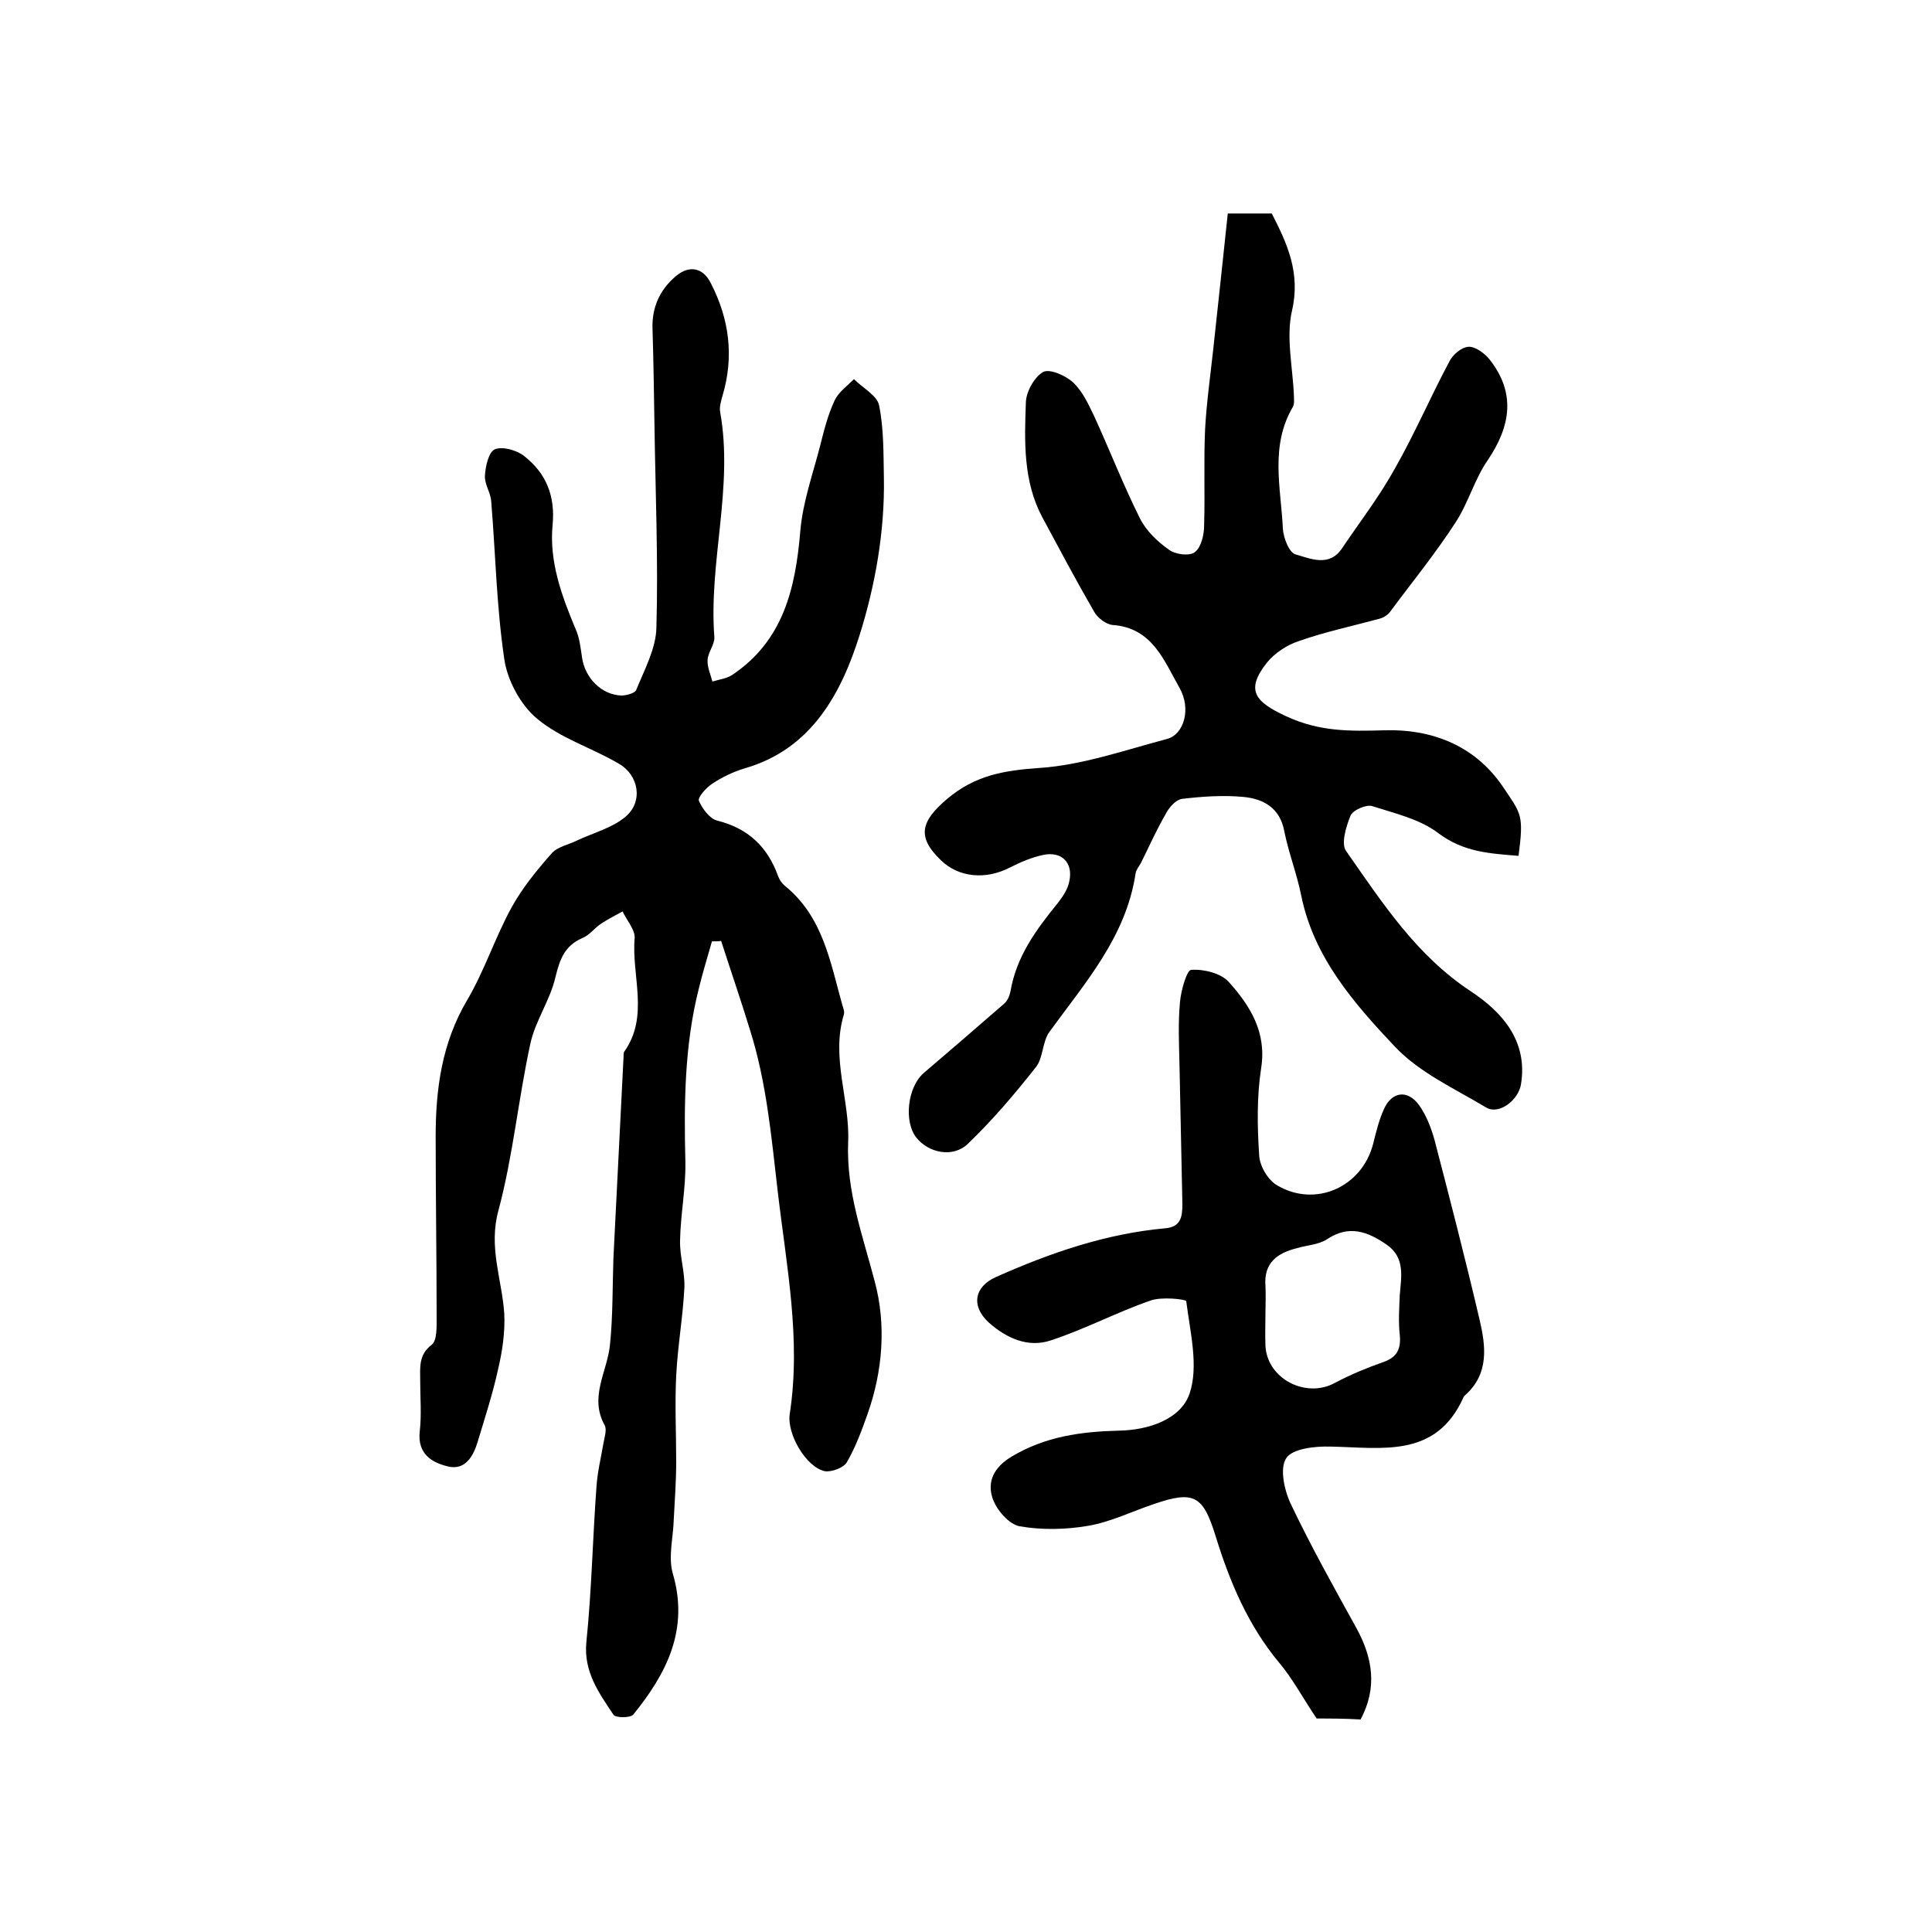
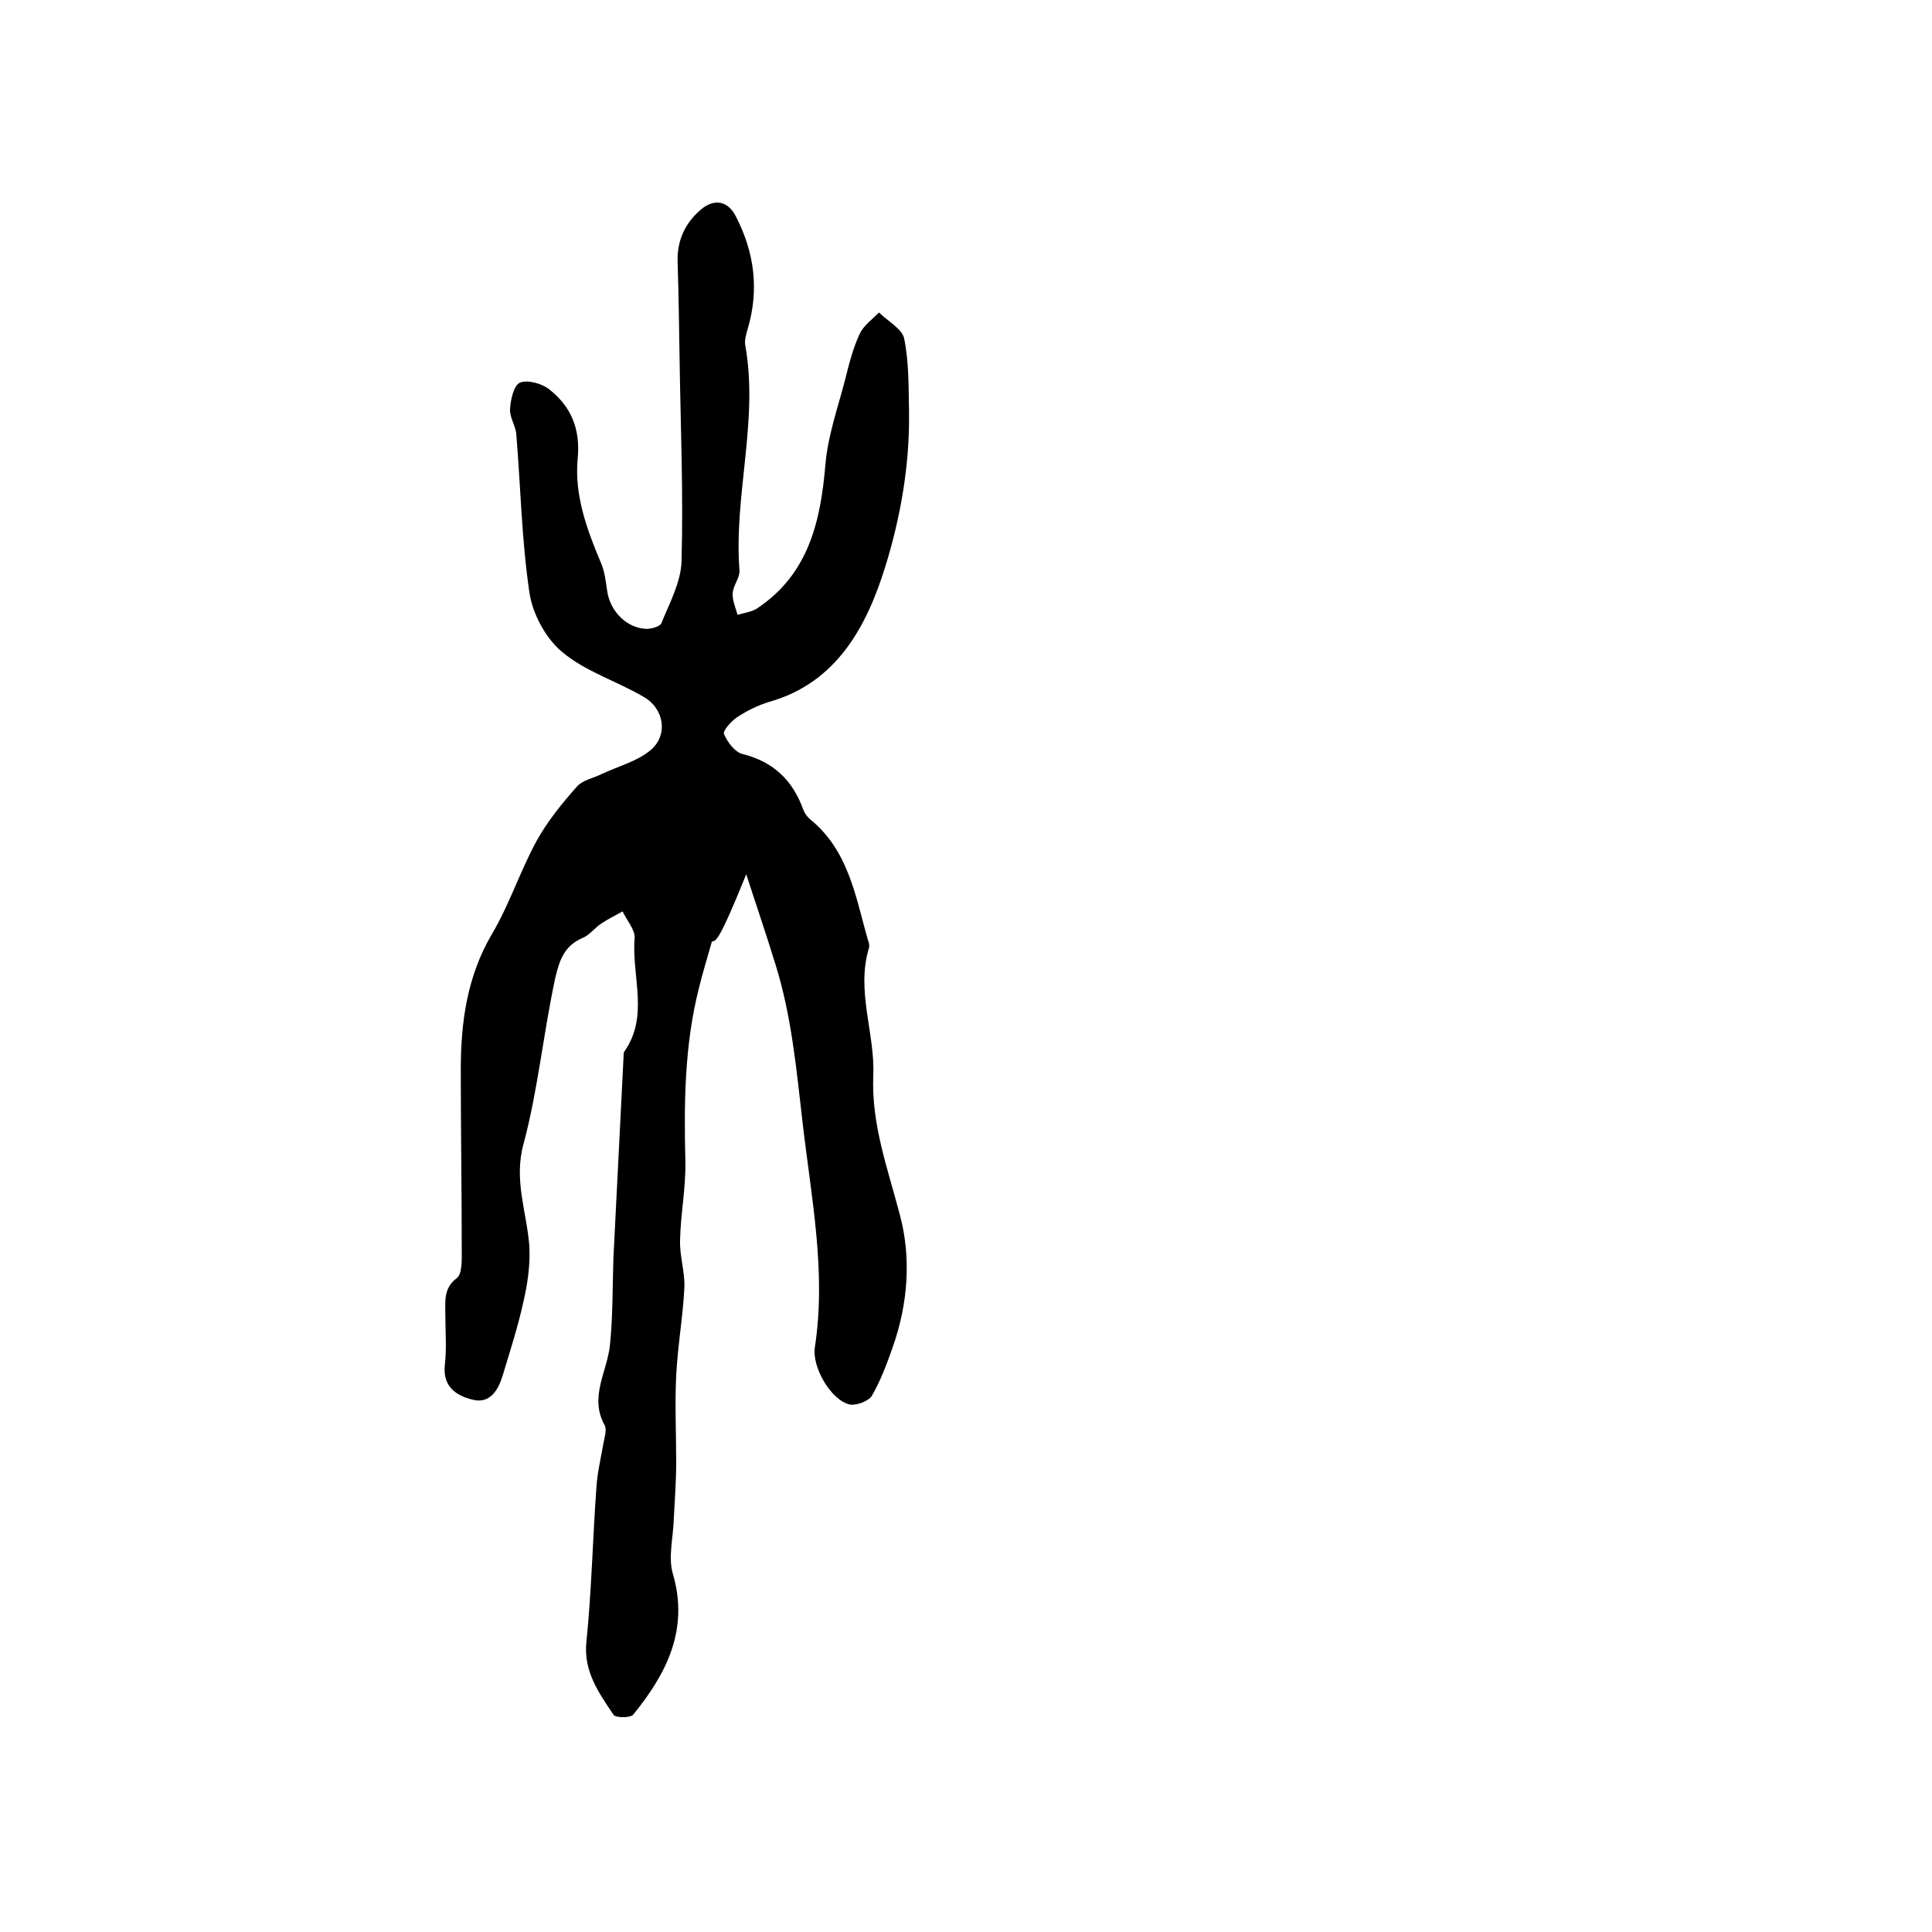
<svg xmlns="http://www.w3.org/2000/svg" version="1.1" id="图层_1" x="0px" y="0px" viewBox="0 0 400 400" style="enable-background:new 0 0 400 400;" xml:space="preserve">
  <style type="text/css">
	.st0{fill:#FFFFFF;}
</style>
  <g>
-     <path d="M147.4,194.9c-0.9,3.2-1.9,6.4-2.7,9.7c-3,11.8-3.1,23.9-2.8,36c0.1,5.4-1,10.8-1.1,16.2c-0.1,3.2,1,6.5,0.9,9.7   c-0.3,6.1-1.4,12.2-1.7,18.3c-0.3,6,0,11.9,0,17.9c0,3.9-0.3,7.9-0.5,11.8c-0.1,3.8-1.2,7.9-0.2,11.3c3.4,11.6-1.3,20.7-8.2,29.2   c-0.6,0.7-3.7,0.7-4.1,0c-3-4.5-6.2-8.9-5.6-15c1.1-10.7,1.3-21.5,2.1-32.3c0.2-2.9,0.9-5.8,1.4-8.7c0.2-1.3,0.8-2.9,0.3-3.9   c-3.3-5.9,0.6-11.2,1.1-16.8c0.6-5.9,0.5-11.9,0.7-17.8c0.7-13.9,1.4-27.8,2.1-41.7c0-0.3,0-0.7,0.1-1c5.3-7.4,1.5-15.8,2.2-23.6   c0.1-1.7-1.6-3.6-2.5-5.5c-1.5,0.8-3,1.6-4.4,2.5c-1.4,0.9-2.4,2.4-3.9,3c-3.7,1.6-4.7,4.4-5.6,8.1c-1.1,4.8-4.2,9.1-5.2,13.8   c-2.5,11.5-3.6,23.3-6.6,34.5c-2.1,7.6,0.7,14.2,1.2,21.3c0.2,3.9-0.4,7.9-1.3,11.7c-1.1,5-2.7,9.9-4.2,14.9c-0.9,3-2.6,6-6.2,5.1   c-3.3-0.8-6.3-2.6-5.8-7.2c0.4-3.5,0.1-7,0.1-10.5c0-2.7-0.4-5.4,2.4-7.5c1.1-0.9,1-3.7,1-5.6c0-12.5-0.2-25-0.2-37.5   c0-9.9,1.3-19.4,6.5-28.2c3.6-6.1,5.8-13,9.2-19.2c2.2-4,5.2-7.7,8.3-11.2c1.2-1.4,3.5-1.8,5.3-2.7c3.4-1.6,7.3-2.6,10-4.9   c3.7-3.1,2.8-8.6-1.4-11c-5.6-3.3-12-5.2-16.9-9.3c-3.4-2.8-6.2-8-6.8-12.4c-1.6-10.8-1.8-21.7-2.7-32.6c-0.1-1.8-1.4-3.5-1.3-5.3   c0.1-2,0.8-5,2.1-5.5c1.6-0.6,4.5,0.2,6,1.4c4.6,3.6,6.5,8.3,5.9,14.4c-0.7,7.5,1.9,14.6,4.8,21.5c0.8,1.8,1,3.8,1.3,5.8   c0.6,4.3,4.1,7.8,8.2,7.9c1,0,2.7-0.5,3-1.1c1.7-4.2,4.1-8.6,4.2-12.9c0.4-14-0.2-28-0.4-42c-0.1-6.6-0.2-13.2-0.4-19.8   c-0.2-4.5,1.5-8.2,4.8-11c2.8-2.4,5.7-1.8,7.3,1.5c3.8,7.4,4.8,15.1,2.4,23.2c-0.3,1.1-0.7,2.3-0.5,3.4c2.8,15.6-2.4,31-1.2,46.6   c0.1,1.5-1.3,3.1-1.4,4.7c-0.1,1.5,0.6,3,1,4.5c1.3-0.4,2.9-0.6,4-1.3c10.7-7.1,13.2-18,14.2-29.9c0.5-5.9,2.6-11.8,4.1-17.6   c0.8-3.2,1.6-6.4,3-9.4c0.8-1.7,2.6-3,4-4.4c1.8,1.8,4.8,3.4,5.2,5.4c1,4.9,0.9,10,1,15c0.2,11.1-1.8,22.3-5,32.5   c-3.7,11.8-9.8,23.7-23.9,27.7c-2.3,0.7-4.6,1.8-6.7,3.2c-1.2,0.8-3,2.8-2.7,3.5c0.7,1.6,2.2,3.7,3.8,4.1   c6.4,1.6,10.4,5.4,12.6,11.5c0.3,0.8,0.8,1.5,1.4,2c7.9,6.4,9.4,15.8,11.9,24.7c0.2,0.6,0.5,1.4,0.3,2c-2.7,8.9,1.3,17.7,0.9,26.4   c-0.4,10.2,3,19.2,5.5,28.8c2.4,8.9,1.7,18.5-1.5,27.5c-1.2,3.4-2.5,6.9-4.3,10c-0.7,1.1-3.1,2-4.5,1.8c-3.9-0.8-7.9-7.7-7.3-11.8   c2.4-15.6-0.7-30.8-2.5-46.3c-1.3-11.2-2.3-22.4-5.7-33.2c-1.9-6.2-4-12.3-6-18.5C148.9,194.9,148.2,194.9,147.4,194.9z" />
-     <path d="M254.2,44.2c3.8,0,6.4,0,9.1,0c3.2,6.2,6,12.3,4.2,20.1c-1.3,5.6,0.2,11.9,0.4,17.9c0,0.7,0.1,1.4-0.2,2   c-4.8,8.1-2.5,16.8-2.1,25.2c0.1,1.9,1.3,5.1,2.7,5.4c3.1,0.9,6.9,2.6,9.5-1.2c3.7-5.5,7.8-10.8,11-16.6   c4.1-7.2,7.4-14.9,11.3-22.2c0.7-1.4,2.5-2.9,3.9-3c1.4-0.1,3.3,1.3,4.3,2.5c5.6,7,4.5,13.9-0.3,21c-2.7,3.9-4,8.8-6.6,12.8   c-4.2,6.5-9.1,12.5-13.7,18.7c-0.5,0.6-1.3,1.1-2.1,1.3c-5.5,1.5-11.2,2.7-16.6,4.6c-2.5,0.8-5.1,2.5-6.7,4.5   c-4.5,5.7-2.5,8.1,4,11.1c6.9,3.2,13.1,3.1,20.3,2.9c9.3-0.3,18.5,2.8,24.5,11.6c3.9,5.8,4.4,5.8,3.3,14.4   c-5.8-0.5-11.3-0.7-16.6-4.7c-3.8-2.9-9-4.1-13.7-5.6c-1.2-0.4-4,0.8-4.5,2c-0.9,2.2-2,5.8-0.9,7.3c7.5,10.7,14.5,21.6,25.9,29.1   c6.2,4.1,11.8,10.1,10.3,19.2c-0.5,3.2-4.5,6.4-7.2,4.8c-6.5-3.9-13.8-7.2-18.9-12.6c-8.5-9-16.8-18.5-19.4-31.3   c-0.9-4.5-2.6-8.8-3.5-13.3c-0.9-4.9-4.4-6.7-8.4-7.1c-4.2-0.4-8.6-0.1-12.8,0.4c-1.3,0.2-2.7,1.8-3.4,3.2   c-1.9,3.3-3.4,6.7-5.1,10.1c-0.4,0.7-1,1.4-1.1,2.2c-2,13.1-10.4,22.5-17.8,32.7c-1.5,2-1.3,5.4-2.8,7.3c-4.4,5.6-9,11-14.1,15.9   c-3.1,3-8.2,1.9-10.7-1.3c-2.6-3.3-1.8-10.4,1.5-13.3c5.6-4.8,11.2-9.6,16.7-14.4c0.7-0.6,1.1-1.6,1.3-2.5   c1.2-7.2,5.3-12.8,9.7-18.2c1.1-1.4,2.2-3,2.5-4.7c0.8-3.8-1.6-6.2-5.4-5.4c-2.4,0.5-4.7,1.5-6.9,2.6c-5,2.6-10.6,2.1-14.3-1.5   c-5.1-4.9-4.1-8.1,1.3-12.7c5.8-4.9,11.8-5.9,19.1-6.4c8.9-0.6,17.7-3.7,26.4-6c3.5-0.9,5.1-6.2,2.6-10.6   c-3.2-5.6-5.6-12.4-13.8-13c-1.4-0.1-3.2-1.5-3.9-2.8c-3.7-6.4-7.2-13-10.7-19.5c-4-7.5-3.7-15.8-3.4-23.9c0.1-2.2,1.8-5.2,3.6-6.2   c1.4-0.7,4.7,0.8,6.2,2.2c2,1.9,3.2,4.6,4.4,7.1c3.2,7,6,14.2,9.4,21c1.3,2.6,3.6,4.8,6,6.5c1.3,1,4.3,1.4,5.4,0.5   c1.3-1,1.9-3.6,1.9-5.5c0.2-6.6-0.1-13.3,0.2-19.9c0.3-5.6,1.1-11.1,1.7-16.7C252.2,63,253.2,53.7,254.2,44.2z" />
-     <path d="M272.6,355.8c-2.9-4.3-5-8.3-7.8-11.6c-6.4-7.7-10.2-16.7-13.1-26.1c-2.6-8.4-4.4-9.6-12.8-6.7c-4.5,1.5-8.9,3.7-13.6,4.5   c-4.6,0.8-9.6,0.9-14.2,0.1c-2.2-0.4-4.8-3.4-5.6-5.8c-1.1-3.3,0.1-6.3,3.9-8.6c7-4.2,14.4-5.2,22.2-5.4c6.3-0.1,12.9-2.4,14.7-7.7   c1.9-5.7,0.1-12.7-0.7-19.1c0-0.4-5.2-1-7.5-0.1c-6.9,2.4-13.5,5.9-20.5,8.2c-4.7,1.6-9.2-0.4-12.9-3.7c-3.7-3.4-3-7.4,1.5-9.4   c11.2-5,22.8-9,35.1-10.1c3.2-0.3,3.5-2.4,3.5-5c-0.2-9.6-0.4-19.3-0.6-28.9c-0.1-4.3-0.3-8.6,0.1-12.9c0.2-2.4,1.4-6.6,2.3-6.7   c2.6-0.2,6.2,0.7,7.8,2.5c4.4,4.9,7.9,10.4,6.7,17.9c-0.9,5.9-0.8,12-0.4,18c0.1,2.2,1.8,5.1,3.7,6.2c7.9,4.7,17.6,0.4,19.9-8.6   c0.6-2.4,1.2-4.9,2.2-7.1c1.6-3.7,4.9-4.2,7.3-0.9c1.5,2.1,2.5,4.7,3.2,7.2c3.2,12.3,6.4,24.7,9.3,37.1c1.3,5.5,2.1,11.3-3,15.8   c-0.1,0.1-0.2,0.2-0.3,0.4c-5.7,12.7-16.9,10.4-27.5,10.2c-3.2-0.1-7.9,0.4-9.2,2.4c-1.4,2.1-0.4,6.7,1,9.6   c4.2,8.8,8.9,17.2,13.6,25.7c3.3,6.1,4.3,12.2,0.8,18.8C278.5,355.8,275.2,355.8,272.6,355.8z M262,271.7   C262,271.7,262,271.7,262,271.7c0,2.3-0.1,4.7,0,7c0.4,6.8,8.4,10.9,14.4,7.6c3.2-1.7,6.6-3.1,10-4.3c2.9-1,3.7-2.8,3.4-5.7   c-0.3-2.7-0.1-5.4,0-8.1c0.3-3.8,1.2-7.8-2.7-10.5c-3.9-2.7-7.8-4.2-12.4-1.1c-1.7,1.1-4.1,1.2-6.1,1.8c-4.1,1-7,3-6.6,7.9   C262.1,268.1,262,269.9,262,271.7z" />
+     <path d="M147.4,194.9c-0.9,3.2-1.9,6.4-2.7,9.7c-3,11.8-3.1,23.9-2.8,36c0.1,5.4-1,10.8-1.1,16.2c-0.1,3.2,1,6.5,0.9,9.7   c-0.3,6.1-1.4,12.2-1.7,18.3c-0.3,6,0,11.9,0,17.9c0,3.9-0.3,7.9-0.5,11.8c-0.1,3.8-1.2,7.9-0.2,11.3c3.4,11.6-1.3,20.7-8.2,29.2   c-0.6,0.7-3.7,0.7-4.1,0c-3-4.5-6.2-8.9-5.6-15c1.1-10.7,1.3-21.5,2.1-32.3c0.2-2.9,0.9-5.8,1.4-8.7c0.2-1.3,0.8-2.9,0.3-3.9   c-3.3-5.9,0.6-11.2,1.1-16.8c0.6-5.9,0.5-11.9,0.7-17.8c0.7-13.9,1.4-27.8,2.1-41.7c0-0.3,0-0.7,0.1-1c5.3-7.4,1.5-15.8,2.2-23.6   c0.1-1.7-1.6-3.6-2.5-5.5c-1.5,0.8-3,1.6-4.4,2.5c-1.4,0.9-2.4,2.4-3.9,3c-3.7,1.6-4.7,4.4-5.6,8.1c-2.5,11.5-3.6,23.3-6.6,34.5c-2.1,7.6,0.7,14.2,1.2,21.3c0.2,3.9-0.4,7.9-1.3,11.7c-1.1,5-2.7,9.9-4.2,14.9c-0.9,3-2.6,6-6.2,5.1   c-3.3-0.8-6.3-2.6-5.8-7.2c0.4-3.5,0.1-7,0.1-10.5c0-2.7-0.4-5.4,2.4-7.5c1.1-0.9,1-3.7,1-5.6c0-12.5-0.2-25-0.2-37.5   c0-9.9,1.3-19.4,6.5-28.2c3.6-6.1,5.8-13,9.2-19.2c2.2-4,5.2-7.7,8.3-11.2c1.2-1.4,3.5-1.8,5.3-2.7c3.4-1.6,7.3-2.6,10-4.9   c3.7-3.1,2.8-8.6-1.4-11c-5.6-3.3-12-5.2-16.9-9.3c-3.4-2.8-6.2-8-6.8-12.4c-1.6-10.8-1.8-21.7-2.7-32.6c-0.1-1.8-1.4-3.5-1.3-5.3   c0.1-2,0.8-5,2.1-5.5c1.6-0.6,4.5,0.2,6,1.4c4.6,3.6,6.5,8.3,5.9,14.4c-0.7,7.5,1.9,14.6,4.8,21.5c0.8,1.8,1,3.8,1.3,5.8   c0.6,4.3,4.1,7.8,8.2,7.9c1,0,2.7-0.5,3-1.1c1.7-4.2,4.1-8.6,4.2-12.9c0.4-14-0.2-28-0.4-42c-0.1-6.6-0.2-13.2-0.4-19.8   c-0.2-4.5,1.5-8.2,4.8-11c2.8-2.4,5.7-1.8,7.3,1.5c3.8,7.4,4.8,15.1,2.4,23.2c-0.3,1.1-0.7,2.3-0.5,3.4c2.8,15.6-2.4,31-1.2,46.6   c0.1,1.5-1.3,3.1-1.4,4.7c-0.1,1.5,0.6,3,1,4.5c1.3-0.4,2.9-0.6,4-1.3c10.7-7.1,13.2-18,14.2-29.9c0.5-5.9,2.6-11.8,4.1-17.6   c0.8-3.2,1.6-6.4,3-9.4c0.8-1.7,2.6-3,4-4.4c1.8,1.8,4.8,3.4,5.2,5.4c1,4.9,0.9,10,1,15c0.2,11.1-1.8,22.3-5,32.5   c-3.7,11.8-9.8,23.7-23.9,27.7c-2.3,0.7-4.6,1.8-6.7,3.2c-1.2,0.8-3,2.8-2.7,3.5c0.7,1.6,2.2,3.7,3.8,4.1   c6.4,1.6,10.4,5.4,12.6,11.5c0.3,0.8,0.8,1.5,1.4,2c7.9,6.4,9.4,15.8,11.9,24.7c0.2,0.6,0.5,1.4,0.3,2c-2.7,8.9,1.3,17.7,0.9,26.4   c-0.4,10.2,3,19.2,5.5,28.8c2.4,8.9,1.7,18.5-1.5,27.5c-1.2,3.4-2.5,6.9-4.3,10c-0.7,1.1-3.1,2-4.5,1.8c-3.9-0.8-7.9-7.7-7.3-11.8   c2.4-15.6-0.7-30.8-2.5-46.3c-1.3-11.2-2.3-22.4-5.7-33.2c-1.9-6.2-4-12.3-6-18.5C148.9,194.9,148.2,194.9,147.4,194.9z" />
  </g>
</svg>